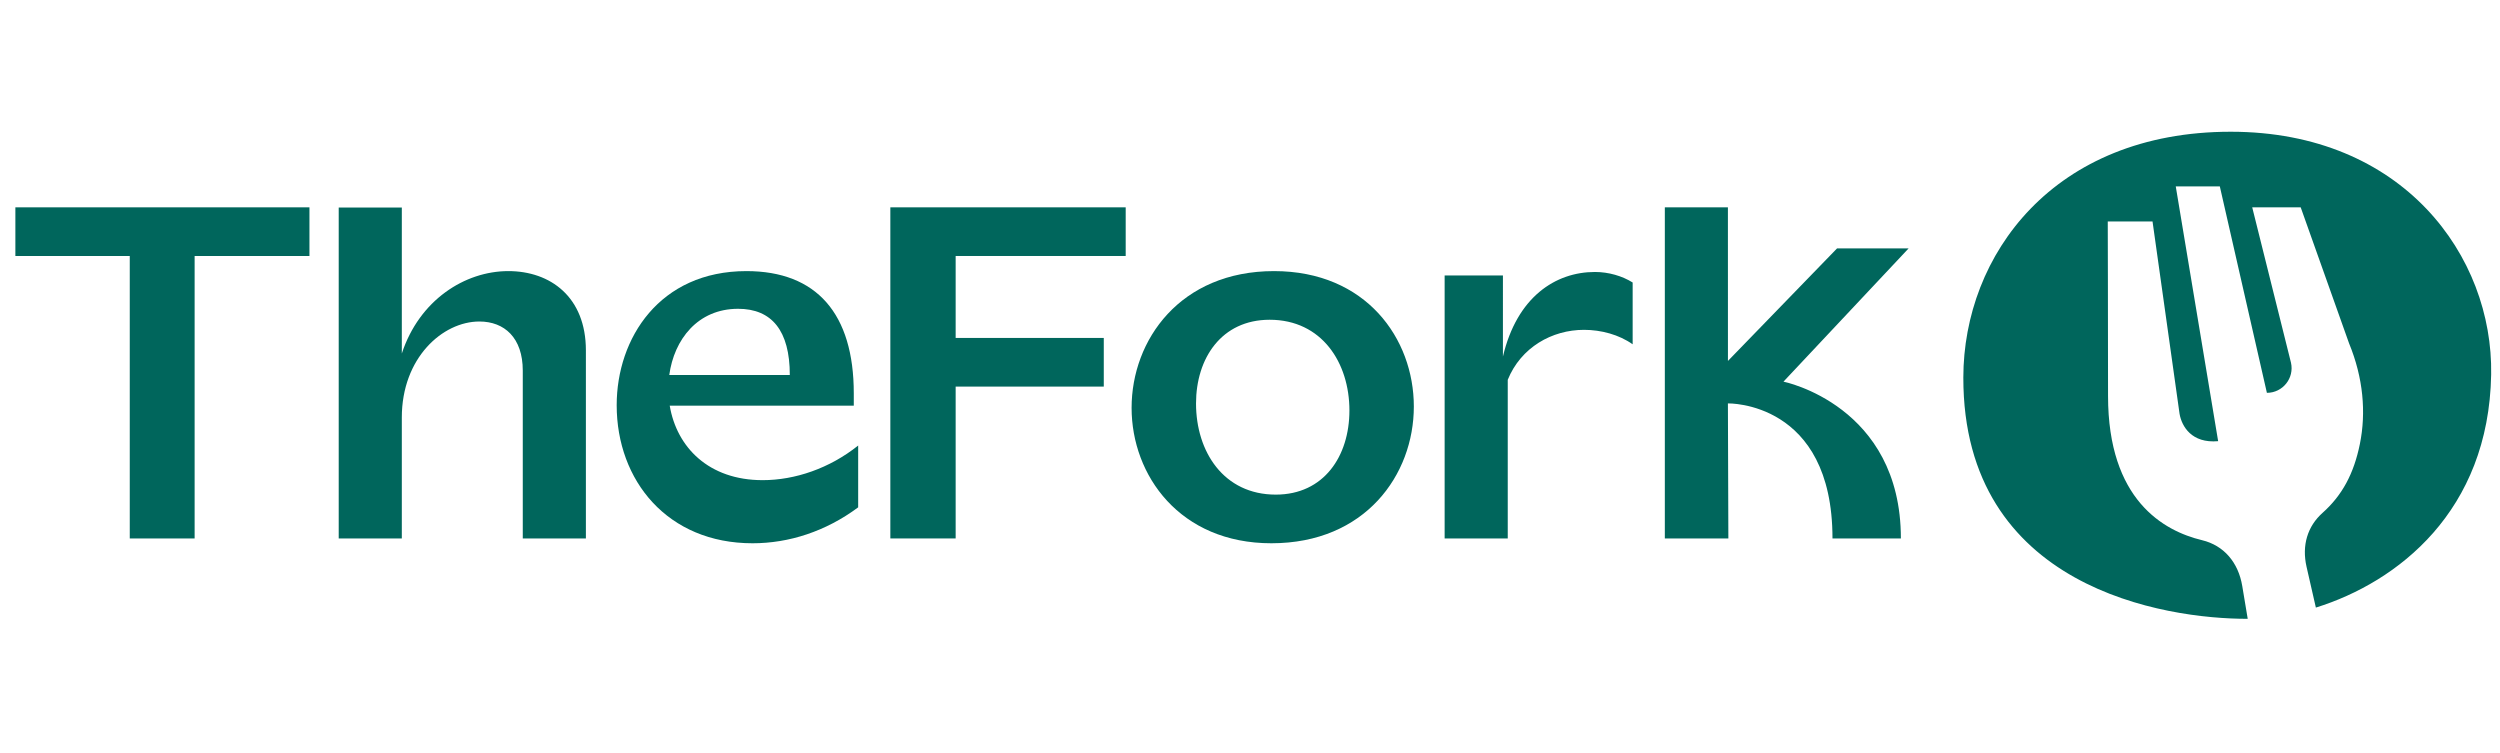
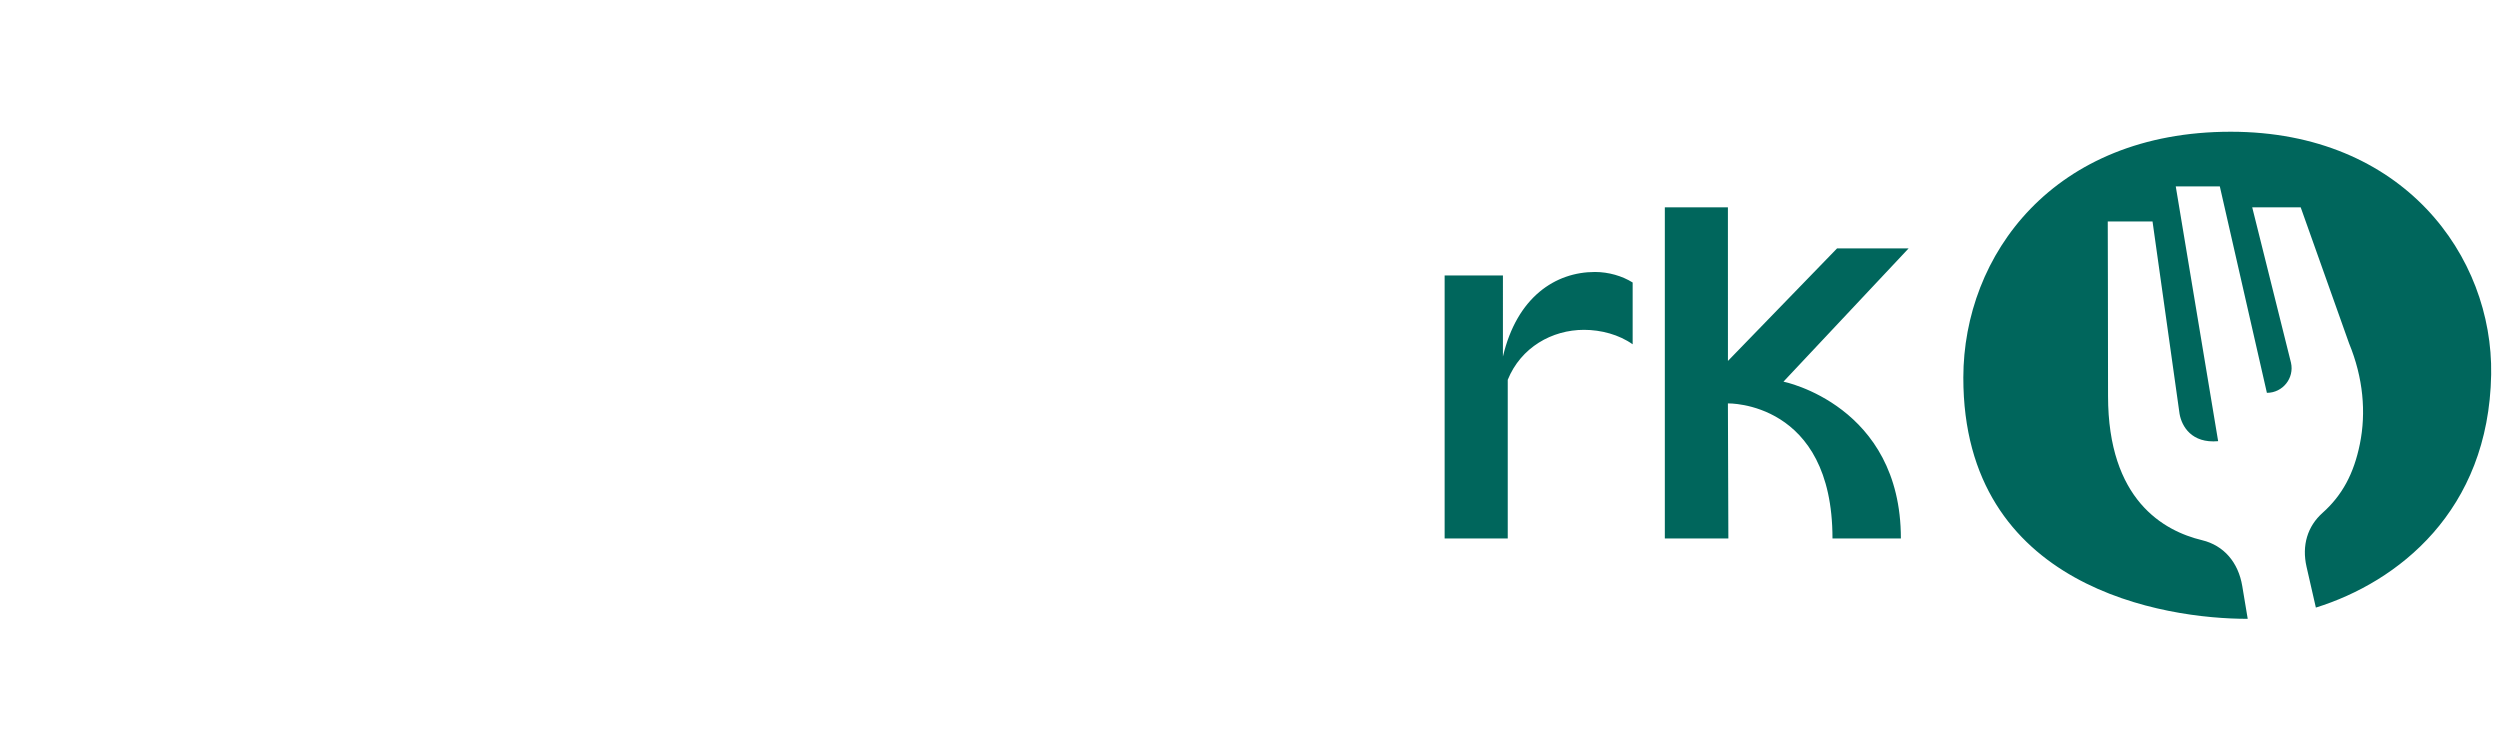
<svg xmlns="http://www.w3.org/2000/svg" width="568" height="171" fill="none">
-   <path fill="#00665C" d="M3.493 58.16h25.989v64.175h14.737V58.16h26.088V47.107H3.493V58.16zm87.8-11.015H76.955v75.19h14.338V94.853c0-13.542 9.261-21.807 17.625-21.807 5.676 0 9.857 3.684 9.857 11.152v38.137h14.339V79.618c0-12.148-8.065-18.023-17.624-18.023-9.858 0-20.214 6.572-24.197 18.72v-33.17z" />
-   <path fill="#00665C" fill-rule="evenodd" d="M140.111 92.064c0-15.235 9.759-30.469 29.474-30.469 15.932 0 24.395 9.659 24.395 27.78v2.789h-41.82c1.593 9.459 8.862 16.927 21.109 16.927 7.369 0 15.235-2.688 21.707-7.866v14.04c-7.368 5.477-15.732 8.165-23.997 8.165-19.317 0-30.868-14.239-30.868-31.366zm39.332-6.87c0-10.057-4.083-15.036-11.75-15.036-9.161 0-14.538 6.97-15.633 15.036h27.383z" clip-rule="evenodd" />
-   <path fill="#00665C" d="M255.757 47.107h-53.471v75.228h14.837V87.833h33.655V76.78h-33.655V58.16h38.634V47.107z" />
-   <path fill="#00665C" fill-rule="evenodd" d="M257.099 92.662c0-15.434 11.053-31.067 32.361-31.067 20.91 0 31.764 15.334 31.764 30.768 0 15.533-11.052 31.067-32.361 31.067-20.811 0-31.764-15.434-31.764-30.768zm32.759 19.715c10.953 0 16.729-8.762 16.729-19.118 0-10.853-6.273-20.611-18.123-20.611-10.953 0-16.728 8.762-16.728 19.018 0 10.953 6.273 20.711 18.122 20.711z" clip-rule="evenodd" />
  <path fill="#00665C" d="M341.465 62.59h-13.244v59.745h14.339V86.289c2.987-7.368 10.057-11.35 17.325-11.35 3.884 0 7.967 1.094 11.054 3.285v-14.04c-2.39-1.493-5.477-2.39-8.564-2.39-8.961 0-17.724 5.676-20.91 19.218V62.59zm63.74 24.12 28.432-30.272h-16.26l-24.79 25.566-.007-34.897h-14.331v75.228h14.435l-.104-30.68s23.761-.584 23.761 30.68h15.539c0-30.27-26.675-35.624-26.675-35.624zm40.863-.93c.03-27.837 20.485-55.849 60.75-55.849 39.217 0 59.633 28.325 59.173 55.149-.533 31.095-21.261 47.18-39.827 52.963l-2.118-9.271c-1.105-4.861.209-9.197 3.649-12.262 4.442-3.963 7.09-8.863 8.467-15.639 1.453-7.164.771-15.026-2.46-22.879L522.72 47.108h-11.016l8.803 35.28c.806 3.514-1.863 6.865-5.469 6.865l-10.697-46.908h-10.01l9.631 57.89c-6.032.541-8.266-3.371-8.765-6.203l-6.143-43.72h-10.172s.064 23.553.064 39.64c0 23.642 12.636 30.68 21.362 32.78 4.937 1.187 8.237 5.026 9.132 10.416l1.241 7.447c-18.694.048-64.664-6.909-64.613-54.815z" />
</svg>